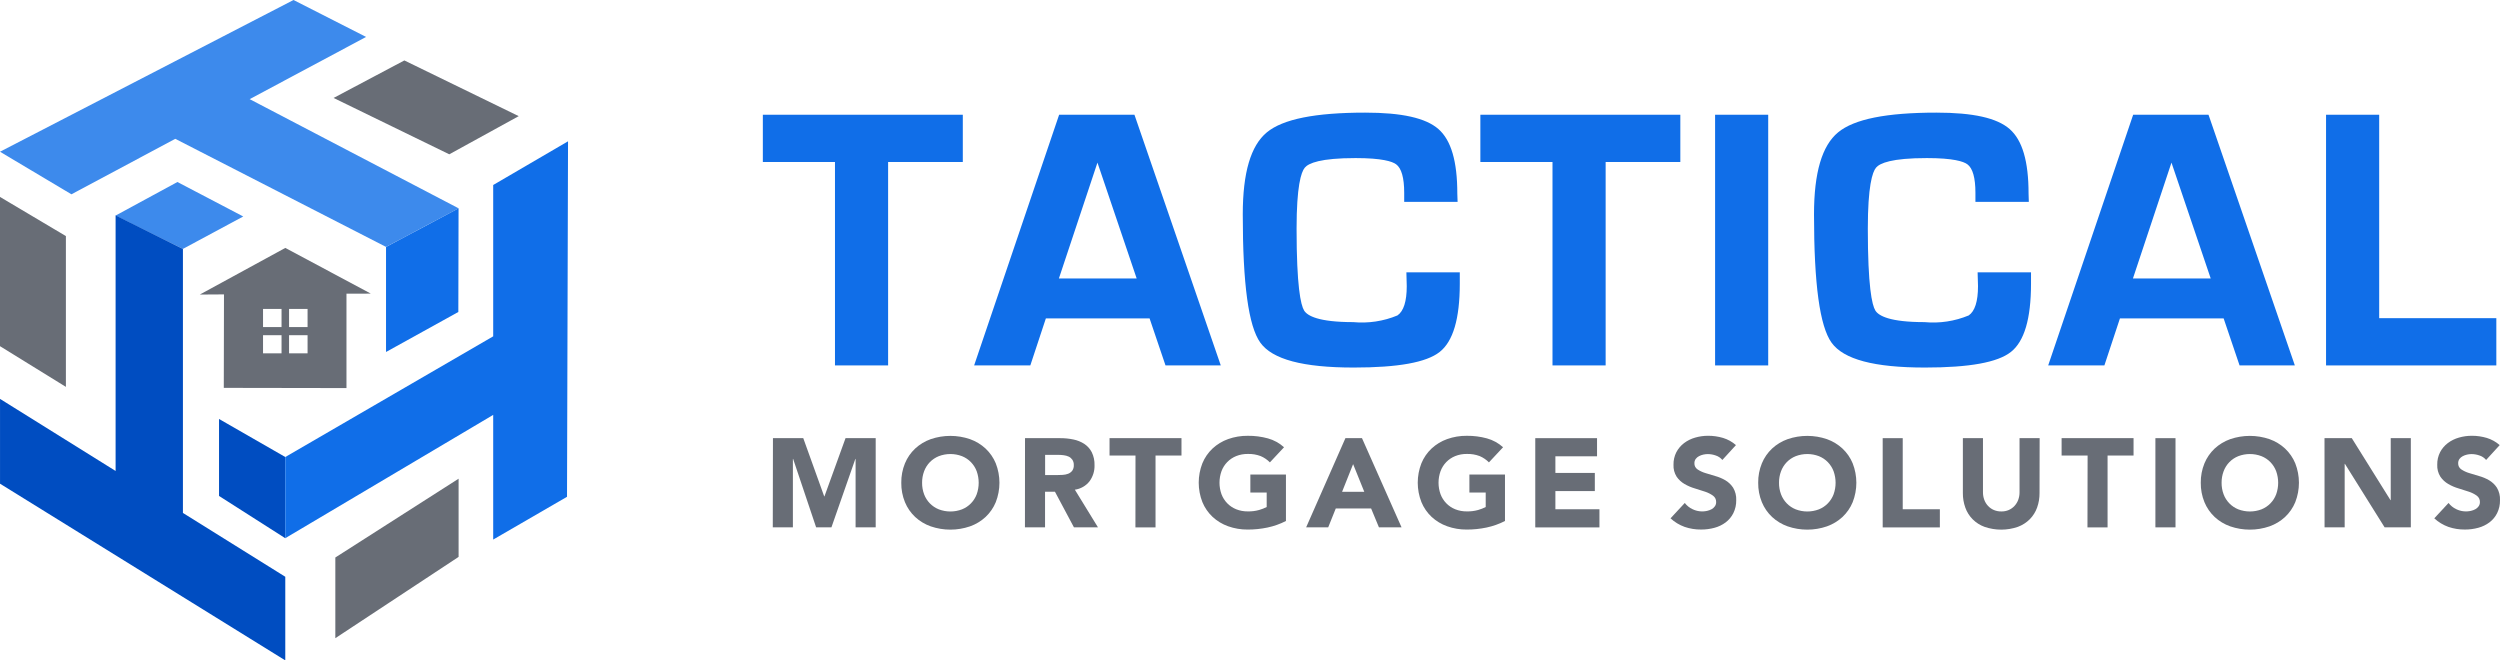
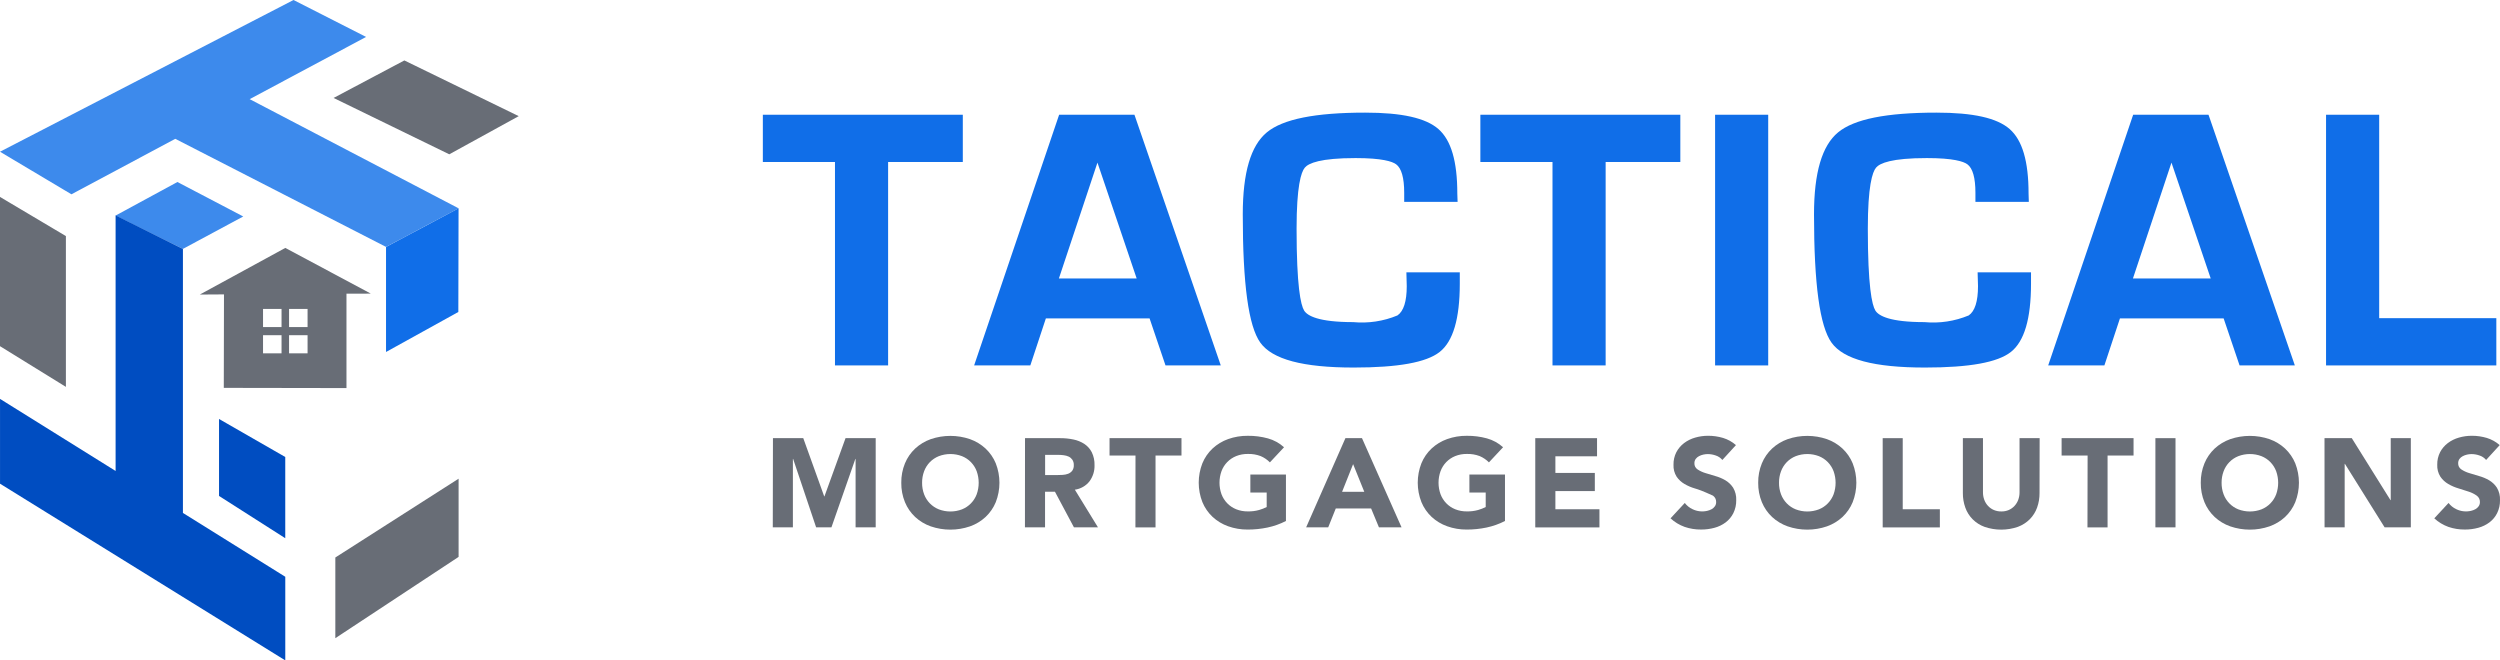
<svg xmlns="http://www.w3.org/2000/svg" width="212" height="56" viewBox="0 0 212 56" fill="none">
  <g clip-path="url(#clip0_513_128)">
    <path d="M24.195 21.023L16.944 24.978L18.994 24.965L18.977 32.891L29.381 32.909V24.905L31.445 24.899L24.195 21.023ZM23.875 29.964H22.305V28.424H23.875V29.964ZM23.875 27.737H22.305V26.197H23.875V27.737ZM26.082 29.964H24.512V28.424H26.082V29.964ZM26.082 27.737H24.512V26.197H26.082V27.737Z" fill="#686D76" />
    <path d="M24.19 45.64L18.574 42.056V35.529L24.19 38.754V45.64Z" fill="#004DC1" />
-     <path d="M41.823 15.688V28.521L24.189 38.757V45.639L41.823 35.182V45.755L48.083 42.128L48.169 11.983L41.823 15.688Z" fill="#106EE8" />
    <path d="M38.889 17.666L21.173 8.407L31.044 3.132L24.89 0L0 12.867L6.058 16.477L14.863 11.772L32.735 20.937L38.889 17.666Z" fill="#3D8AEC" />
    <path d="M15.509 21.108L9.801 18.28L15.045 15.434L20.627 18.357L15.509 21.108Z" fill="#3D8AEC" />
    <path d="M15.512 43.497V21.109L9.803 18.262V39.938L0.002 33.826V41.017L24.192 56.001V48.91L15.512 43.497Z" fill="#004DC1" />
    <path d="M32.735 20.943V29.848L38.867 26.455L38.886 17.666L32.735 20.943Z" fill="#106EE8" />
    <path d="M5.588 20.019V32.807L0 29.356V16.7L5.588 20.019Z" fill="#686D76" />
    <path d="M43.987 9.849L38.099 13.085L28.288 8.306L34.289 5.125L43.987 9.849Z" fill="#686D76" />
    <path d="M28.436 54.118V47.276L38.889 40.593V47.225L28.436 54.118Z" fill="#686D76" />
    <path d="M64.689 13.737H70.806V30.987H75.312V13.737H81.646V9.73H64.689V13.737Z" fill="#106EE8" />
    <path d="M96.201 9.73H89.814L82.606 30.988H87.371L88.69 26.999H97.484L98.835 30.988H103.522L96.257 9.892L96.201 9.73ZM96.39 23.616H89.794L93.064 13.789L96.39 23.616Z" fill="#106EE8" />
    <path d="M119.292 24.268C119.292 25.558 119.027 26.392 118.503 26.749C117.321 27.241 116.032 27.435 114.753 27.316C111.813 27.316 110.865 26.782 110.59 26.335C110.298 25.857 109.95 24.272 109.95 19.394C109.95 15.802 110.328 14.595 110.648 14.216C110.967 13.838 111.957 13.405 114.954 13.405C117.198 13.405 118.06 13.691 118.389 13.93C118.844 14.262 119.076 15.075 119.076 16.35V17.12H123.604L123.58 16.412C123.58 13.678 123.056 11.888 121.978 10.944C120.9 10.001 118.873 9.551 115.766 9.551C111.518 9.551 108.79 10.1 107.428 11.224C106.067 12.348 105.387 14.636 105.387 18.172C105.387 24.103 105.874 27.663 106.876 29.057C107.896 30.478 110.485 31.168 114.792 31.168C118.568 31.168 120.954 30.736 122.085 29.845C123.217 28.953 123.79 27.044 123.79 24.049V23.094H119.262L119.292 24.268Z" fill="#106EE8" />
    <path d="M125.535 13.737H131.652V30.987H136.158V13.737H142.492V9.73H125.535V13.737Z" fill="#106EE8" />
    <path d="M149.944 9.73H145.44V30.988H149.944V9.73Z" fill="#106EE8" />
    <path d="M167.735 24.268C167.735 25.558 167.469 26.392 166.946 26.749C165.763 27.241 164.474 27.436 163.196 27.316C160.255 27.316 159.308 26.782 159.031 26.335C158.739 25.857 158.391 24.272 158.391 19.394C158.391 15.802 158.771 14.595 159.089 14.216C159.407 13.838 160.398 13.405 163.395 13.405C165.639 13.405 166.501 13.691 166.83 13.93C167.285 14.261 167.516 15.075 167.516 16.35V17.12H172.044L172.022 16.412C172.022 13.678 171.497 11.889 170.419 10.944C169.341 9.999 167.315 9.551 164.208 9.551C159.959 9.551 157.231 10.1 155.87 11.224C154.508 12.348 153.828 14.636 153.828 18.172C153.828 24.103 154.316 27.663 155.315 29.057C156.336 30.478 158.925 31.168 163.232 31.168C167.008 31.168 169.394 30.736 170.525 29.845C171.657 28.953 172.23 27.044 172.23 24.049V23.094H167.702L167.735 24.268Z" fill="#106EE8" />
    <path d="M187.279 9.73H180.892L173.686 30.988H178.452L179.771 26.999H188.564L189.915 30.988H194.603L187.338 9.892L187.279 9.73ZM187.469 23.616H180.872L184.141 13.789L187.469 23.616Z" fill="#106EE8" />
    <path d="M201.755 26.981V9.73H197.249V30.988H211.689V26.981H201.755Z" fill="#106EE8" />
    <path d="M65.546 37.156H68.117L69.892 42.092H69.914L71.701 37.156H74.259V44.72H72.554V38.919H72.532L70.505 44.72H69.208L67.259 38.919H67.237V44.72H65.532L65.546 37.156Z" fill="#686D76" />
    <path d="M76.429 40.938C76.421 40.375 76.527 39.816 76.74 39.293C76.934 38.819 77.23 38.391 77.606 38.037C77.985 37.686 78.434 37.415 78.925 37.24C80.004 36.871 81.179 36.871 82.258 37.24C82.748 37.415 83.197 37.686 83.576 38.037C83.952 38.391 84.247 38.819 84.442 39.293C84.856 40.352 84.856 41.525 84.442 42.584C84.247 43.058 83.952 43.486 83.576 43.84C83.197 44.191 82.748 44.462 82.258 44.635C81.179 45.006 80.004 45.006 78.925 44.635C78.434 44.462 77.985 44.191 77.606 43.84C77.23 43.486 76.934 43.058 76.74 42.584C76.527 42.061 76.421 41.501 76.429 40.938V40.938ZM78.194 40.938C78.19 41.271 78.247 41.602 78.363 41.915C78.47 42.202 78.636 42.463 78.85 42.684C79.064 42.904 79.322 43.077 79.608 43.192C80.242 43.435 80.946 43.435 81.58 43.192C81.866 43.077 82.124 42.904 82.337 42.684C82.552 42.463 82.717 42.202 82.825 41.915C83.049 41.284 83.049 40.597 82.825 39.965C82.718 39.677 82.552 39.414 82.337 39.191C82.124 38.972 81.866 38.799 81.58 38.684C80.946 38.441 80.242 38.441 79.608 38.684C79.322 38.799 79.064 38.972 78.85 39.191C78.635 39.414 78.469 39.677 78.363 39.965C78.248 40.277 78.191 40.606 78.194 40.938Z" fill="#686D76" />
    <path d="M86.921 37.156H89.906C90.281 37.154 90.656 37.191 91.023 37.268C91.353 37.334 91.668 37.461 91.95 37.642C92.218 37.821 92.436 38.064 92.582 38.348C92.748 38.693 92.829 39.072 92.816 39.453C92.83 39.941 92.681 40.419 92.39 40.815C92.087 41.202 91.641 41.457 91.148 41.526L93.109 44.72H91.071L89.459 41.697H88.62V44.72H86.915L86.921 37.156ZM88.626 40.286H89.628C89.781 40.286 89.943 40.281 90.115 40.27C90.274 40.262 90.43 40.23 90.578 40.175C90.714 40.123 90.832 40.035 90.922 39.923C91.02 39.783 91.068 39.614 91.058 39.445C91.066 39.283 91.023 39.123 90.936 38.985C90.859 38.874 90.754 38.783 90.632 38.723C90.498 38.661 90.354 38.621 90.207 38.604C90.051 38.583 89.895 38.572 89.738 38.572H88.626V40.286Z" fill="#686D76" />
    <path d="M96.29 38.63H94.089V37.156H100.19V38.63H97.989V44.723H96.284L96.29 38.63Z" fill="#686D76" />
    <path d="M109.048 44.18C108.553 44.434 108.025 44.621 107.479 44.736C106.931 44.85 106.373 44.907 105.813 44.907C105.245 44.912 104.68 44.818 104.146 44.628C103.656 44.454 103.207 44.183 102.828 43.833C102.452 43.479 102.157 43.051 101.962 42.577C101.548 41.517 101.548 40.345 101.962 39.286C102.157 38.812 102.452 38.384 102.828 38.03C103.207 37.679 103.656 37.408 104.146 37.233C104.68 37.044 105.245 36.95 105.813 36.956C106.389 36.95 106.963 37.024 107.518 37.175C108.028 37.316 108.497 37.574 108.886 37.927L107.687 39.21C107.465 38.982 107.199 38.801 106.903 38.676C106.556 38.545 106.185 38.483 105.813 38.495C105.475 38.49 105.14 38.552 104.827 38.676C104.541 38.792 104.283 38.965 104.069 39.184C103.854 39.407 103.688 39.67 103.582 39.958C103.357 40.59 103.357 41.277 103.582 41.908C103.689 42.194 103.855 42.456 104.069 42.677C104.282 42.897 104.541 43.069 104.827 43.185C105.14 43.31 105.475 43.371 105.813 43.367C106.137 43.374 106.46 43.334 106.772 43.247C106.994 43.184 107.209 43.1 107.415 42.996V41.767H106.03V40.238H109.048V44.18Z" fill="#686D76" />
    <path d="M114.091 37.156H115.497L118.852 44.72H116.935L116.27 43.117H113.274L112.631 44.72H110.76L114.091 37.156ZM114.744 39.358L113.808 41.707H115.692L114.744 39.358Z" fill="#686D76" />
    <path d="M127.623 44.18C127.128 44.434 126.6 44.621 126.054 44.736C125.506 44.85 124.947 44.907 124.387 44.907C123.819 44.912 123.255 44.818 122.721 44.628C122.23 44.454 121.781 44.183 121.402 43.833C121.025 43.479 120.73 43.051 120.536 42.577C120.121 41.517 120.121 40.345 120.536 39.286C120.73 38.812 121.025 38.384 121.402 38.03C121.781 37.679 122.23 37.408 122.721 37.233C123.255 37.044 123.819 36.95 124.387 36.956C124.963 36.95 125.537 37.024 126.092 37.175C126.602 37.316 127.071 37.574 127.46 37.927L126.261 39.21C126.039 38.982 125.772 38.801 125.477 38.676C125.129 38.545 124.759 38.483 124.387 38.495C124.049 38.49 123.714 38.552 123.401 38.676C123.115 38.792 122.857 38.965 122.644 39.184C122.429 39.406 122.263 39.67 122.157 39.958C121.931 40.589 121.931 41.277 122.157 41.908C122.264 42.194 122.43 42.456 122.644 42.677C122.857 42.897 123.115 43.07 123.401 43.185C123.714 43.31 124.049 43.371 124.387 43.367C124.711 43.374 125.034 43.334 125.345 43.247C125.567 43.184 125.783 43.1 125.988 42.996V41.767H124.605V40.238H127.623V44.18Z" fill="#686D76" />
    <path d="M130.191 37.156H135.429V38.694H131.897V40.104H135.241V41.643H131.897V43.185H135.633V44.724H130.191V37.156Z" fill="#686D76" />
-     <path d="M146.056 39.004C145.91 38.828 145.715 38.696 145.495 38.625C145.28 38.548 145.053 38.508 144.825 38.506C144.697 38.506 144.569 38.521 144.444 38.549C144.316 38.577 144.193 38.621 144.078 38.681C143.966 38.738 143.869 38.82 143.794 38.92C143.721 39.026 143.683 39.151 143.686 39.279C143.68 39.38 143.701 39.482 143.747 39.574C143.793 39.665 143.861 39.744 143.947 39.802C144.149 39.937 144.372 40.041 144.606 40.112C144.871 40.197 145.156 40.283 145.458 40.369C145.757 40.452 146.044 40.572 146.311 40.728C146.577 40.886 146.802 41.102 146.97 41.358C147.159 41.679 147.25 42.046 147.232 42.416C147.239 42.796 147.156 43.173 146.988 43.516C146.835 43.821 146.614 44.088 146.34 44.296C146.057 44.508 145.735 44.664 145.392 44.756C145.022 44.857 144.638 44.907 144.254 44.905C143.779 44.91 143.307 44.834 142.859 44.681C142.413 44.521 142.006 44.274 141.661 43.954L142.87 42.651C143.042 42.878 143.268 43.06 143.529 43.18C143.914 43.367 144.353 43.416 144.771 43.32C144.905 43.291 145.033 43.242 145.152 43.176C145.261 43.115 145.355 43.031 145.425 42.929C145.497 42.823 145.533 42.698 145.529 42.571C145.533 42.467 145.51 42.363 145.464 42.269C145.417 42.175 145.348 42.094 145.262 42.032C145.058 41.887 144.832 41.773 144.592 41.695C144.323 41.603 144.032 41.511 143.721 41.418C143.416 41.329 143.123 41.204 142.849 41.044C142.582 40.889 142.353 40.678 142.179 40.425C141.988 40.121 141.895 39.767 141.913 39.41C141.904 39.04 141.988 38.673 142.156 38.342C142.315 38.042 142.538 37.779 142.81 37.573C143.092 37.361 143.412 37.204 143.753 37.108C144.109 37.005 144.478 36.953 144.849 36.954C145.277 36.953 145.703 37.014 146.112 37.135C146.518 37.258 146.892 37.466 147.208 37.745L146.056 39.004Z" fill="#686D76" />
+     <path d="M146.056 39.004C145.91 38.828 145.715 38.696 145.495 38.625C145.28 38.548 145.053 38.508 144.825 38.506C144.697 38.506 144.569 38.521 144.444 38.549C144.316 38.577 144.193 38.621 144.078 38.681C143.966 38.738 143.869 38.82 143.794 38.92C143.721 39.026 143.683 39.151 143.686 39.279C143.68 39.38 143.701 39.482 143.747 39.574C143.793 39.665 143.861 39.744 143.947 39.802C144.149 39.937 144.372 40.041 144.606 40.112C144.871 40.197 145.156 40.283 145.458 40.369C145.757 40.452 146.044 40.572 146.311 40.728C146.577 40.886 146.802 41.102 146.97 41.358C147.159 41.679 147.25 42.046 147.232 42.416C147.239 42.796 147.156 43.173 146.988 43.516C146.835 43.821 146.614 44.088 146.34 44.296C146.057 44.508 145.735 44.664 145.392 44.756C145.022 44.857 144.638 44.907 144.254 44.905C143.779 44.91 143.307 44.834 142.859 44.681C142.413 44.521 142.006 44.274 141.661 43.954L142.87 42.651C143.042 42.878 143.268 43.06 143.529 43.18C143.914 43.367 144.353 43.416 144.771 43.32C144.905 43.291 145.033 43.242 145.152 43.176C145.261 43.115 145.355 43.031 145.425 42.929C145.497 42.823 145.533 42.698 145.529 42.571C145.533 42.467 145.51 42.363 145.464 42.269C145.417 42.175 145.348 42.094 145.262 42.032C144.323 41.603 144.032 41.511 143.721 41.418C143.416 41.329 143.123 41.204 142.849 41.044C142.582 40.889 142.353 40.678 142.179 40.425C141.988 40.121 141.895 39.767 141.913 39.41C141.904 39.04 141.988 38.673 142.156 38.342C142.315 38.042 142.538 37.779 142.81 37.573C143.092 37.361 143.412 37.204 143.753 37.108C144.109 37.005 144.478 36.953 144.849 36.954C145.277 36.953 145.703 37.014 146.112 37.135C146.518 37.258 146.892 37.466 147.208 37.745L146.056 39.004Z" fill="#686D76" />
    <path d="M149.095 40.938C149.087 40.375 149.193 39.816 149.406 39.293C149.601 38.819 149.896 38.391 150.272 38.037C150.652 37.686 151.101 37.415 151.591 37.24C152.67 36.871 153.845 36.871 154.925 37.24C155.415 37.415 155.863 37.686 156.242 38.037C156.618 38.391 156.914 38.819 157.108 39.293C157.523 40.352 157.523 41.525 157.108 42.584C156.914 43.058 156.618 43.486 156.242 43.84C155.863 44.191 155.415 44.461 154.925 44.635C153.845 45.006 152.67 45.006 151.591 44.635C151.1 44.461 150.652 44.191 150.272 43.84C149.896 43.486 149.601 43.058 149.406 42.584C149.193 42.061 149.087 41.501 149.095 40.938ZM150.86 40.938C150.856 41.271 150.914 41.602 151.03 41.915C151.137 42.202 151.303 42.463 151.517 42.684C151.73 42.904 151.988 43.077 152.274 43.192C152.908 43.435 153.612 43.435 154.246 43.192C154.532 43.077 154.789 42.904 155.002 42.684C155.217 42.463 155.382 42.202 155.49 41.915C155.715 41.284 155.715 40.597 155.49 39.965C155.383 39.677 155.217 39.414 155.002 39.191C154.789 38.972 154.532 38.799 154.246 38.684C153.612 38.441 152.908 38.441 152.274 38.684C151.988 38.799 151.73 38.972 151.517 39.191C151.302 39.414 151.136 39.677 151.03 39.965C150.914 40.277 150.857 40.606 150.86 40.938V40.938Z" fill="#686D76" />
    <path d="M159.652 37.156H161.351V43.185H164.5V44.724H159.652V37.156Z" fill="#686D76" />
    <path d="M172.953 41.804C172.958 42.226 172.888 42.645 172.746 43.043C172.615 43.41 172.406 43.745 172.131 44.026C171.844 44.314 171.497 44.536 171.113 44.678C170.2 44.992 169.205 44.992 168.291 44.678C167.913 44.541 167.57 44.323 167.287 44.041C167.005 43.758 166.79 43.417 166.658 43.043C166.516 42.645 166.446 42.226 166.451 41.804V37.156H168.156V41.74C168.154 41.962 168.192 42.183 168.27 42.392C168.342 42.584 168.451 42.76 168.592 42.91C168.731 43.057 168.9 43.173 169.088 43.252C169.286 43.334 169.499 43.374 169.714 43.371C169.927 43.375 170.139 43.334 170.335 43.252C170.519 43.172 170.685 43.056 170.822 42.91C170.963 42.76 171.072 42.584 171.144 42.392C171.221 42.183 171.259 41.962 171.257 41.74V37.156H172.962L172.953 41.804Z" fill="#686D76" />
    <path d="M177.029 38.63H174.824V37.156H180.925V38.63H178.722V44.723H177.017L177.029 38.63Z" fill="#686D76" />
    <path d="M182.778 37.156H184.483V44.72H182.778V37.156Z" fill="#686D76" />
    <path d="M186.626 40.938C186.618 40.375 186.724 39.816 186.937 39.293C187.132 38.819 187.427 38.391 187.803 38.037C188.183 37.686 188.631 37.415 189.122 37.24C190.201 36.871 191.376 36.871 192.455 37.24C192.946 37.415 193.394 37.686 193.773 38.037C194.149 38.391 194.445 38.819 194.639 39.293C195.054 40.352 195.054 41.525 194.639 42.584C194.445 43.058 194.149 43.486 193.773 43.84C193.394 44.191 192.946 44.461 192.455 44.635C191.376 45.006 190.201 45.006 189.122 44.635C188.631 44.462 188.182 44.191 187.803 43.84C187.427 43.486 187.132 43.058 186.937 42.584C186.724 42.061 186.618 41.501 186.626 40.938ZM188.391 40.938C188.387 41.271 188.445 41.602 188.561 41.915C188.668 42.202 188.833 42.463 189.048 42.684C189.261 42.904 189.519 43.077 189.805 43.192C190.439 43.434 191.142 43.434 191.776 43.192C192.062 43.077 192.32 42.904 192.533 42.684C192.748 42.463 192.913 42.202 193.021 41.915C193.245 41.284 193.245 40.597 193.021 39.965C192.914 39.677 192.748 39.414 192.533 39.191C192.32 38.972 192.062 38.799 191.776 38.684C191.142 38.441 190.439 38.441 189.805 38.684C189.519 38.799 189.261 38.972 189.048 39.191C188.833 39.414 188.667 39.677 188.561 39.965C188.445 40.277 188.388 40.606 188.391 40.938V40.938Z" fill="#686D76" />
    <path d="M197.118 37.156H199.432L202.712 42.412H202.734V37.156H204.439V44.72H202.216L198.85 39.336H198.828V44.72H197.123L197.118 37.156Z" fill="#686D76" />
    <path d="M210.823 39.004C210.676 38.828 210.482 38.696 210.262 38.625C210.047 38.548 209.82 38.508 209.592 38.506C209.463 38.506 209.336 38.521 209.21 38.549C209.083 38.577 208.96 38.621 208.845 38.681C208.733 38.738 208.636 38.82 208.561 38.92C208.488 39.026 208.45 39.151 208.453 39.279C208.447 39.38 208.469 39.482 208.514 39.574C208.56 39.665 208.629 39.744 208.715 39.802C208.917 39.937 209.14 40.042 209.374 40.112C209.638 40.198 209.923 40.283 210.226 40.369C210.525 40.451 210.812 40.572 211.079 40.728C211.345 40.885 211.571 41.101 211.738 41.358C211.927 41.679 212.018 42.046 212 42.416C212.007 42.796 211.924 43.173 211.756 43.516C211.604 43.821 211.382 44.088 211.108 44.296C210.825 44.508 210.503 44.664 210.159 44.756C209.788 44.857 209.405 44.907 209.02 44.905C208.546 44.91 208.074 44.834 207.626 44.681C207.18 44.521 206.772 44.274 206.427 43.954L207.637 42.651C207.809 42.878 208.035 43.059 208.296 43.18C208.681 43.367 209.12 43.416 209.538 43.32C209.672 43.291 209.8 43.242 209.919 43.176C210.028 43.115 210.121 43.031 210.192 42.929C210.264 42.823 210.3 42.698 210.296 42.571C210.299 42.467 210.277 42.363 210.231 42.269C210.184 42.175 210.115 42.094 210.029 42.032C209.824 41.887 209.598 41.773 209.358 41.695C209.089 41.603 208.799 41.511 208.487 41.418C208.182 41.329 207.889 41.204 207.615 41.044C207.348 40.889 207.119 40.678 206.945 40.425C206.754 40.121 206.661 39.767 206.678 39.41C206.67 39.04 206.753 38.673 206.922 38.342C207.08 38.042 207.303 37.779 207.575 37.573C207.857 37.362 208.176 37.204 208.517 37.108C208.873 37.005 209.243 36.953 209.614 36.954C210.041 36.953 210.467 37.014 210.877 37.135C211.283 37.258 211.657 37.466 211.973 37.745L210.823 39.004Z" fill="#686D76" />
  </g>
  <defs>
    <clipPath id="clip0_513_128">
      <rect width="212" height="56" fill="white" />
    </clipPath>
  </defs>
</svg>